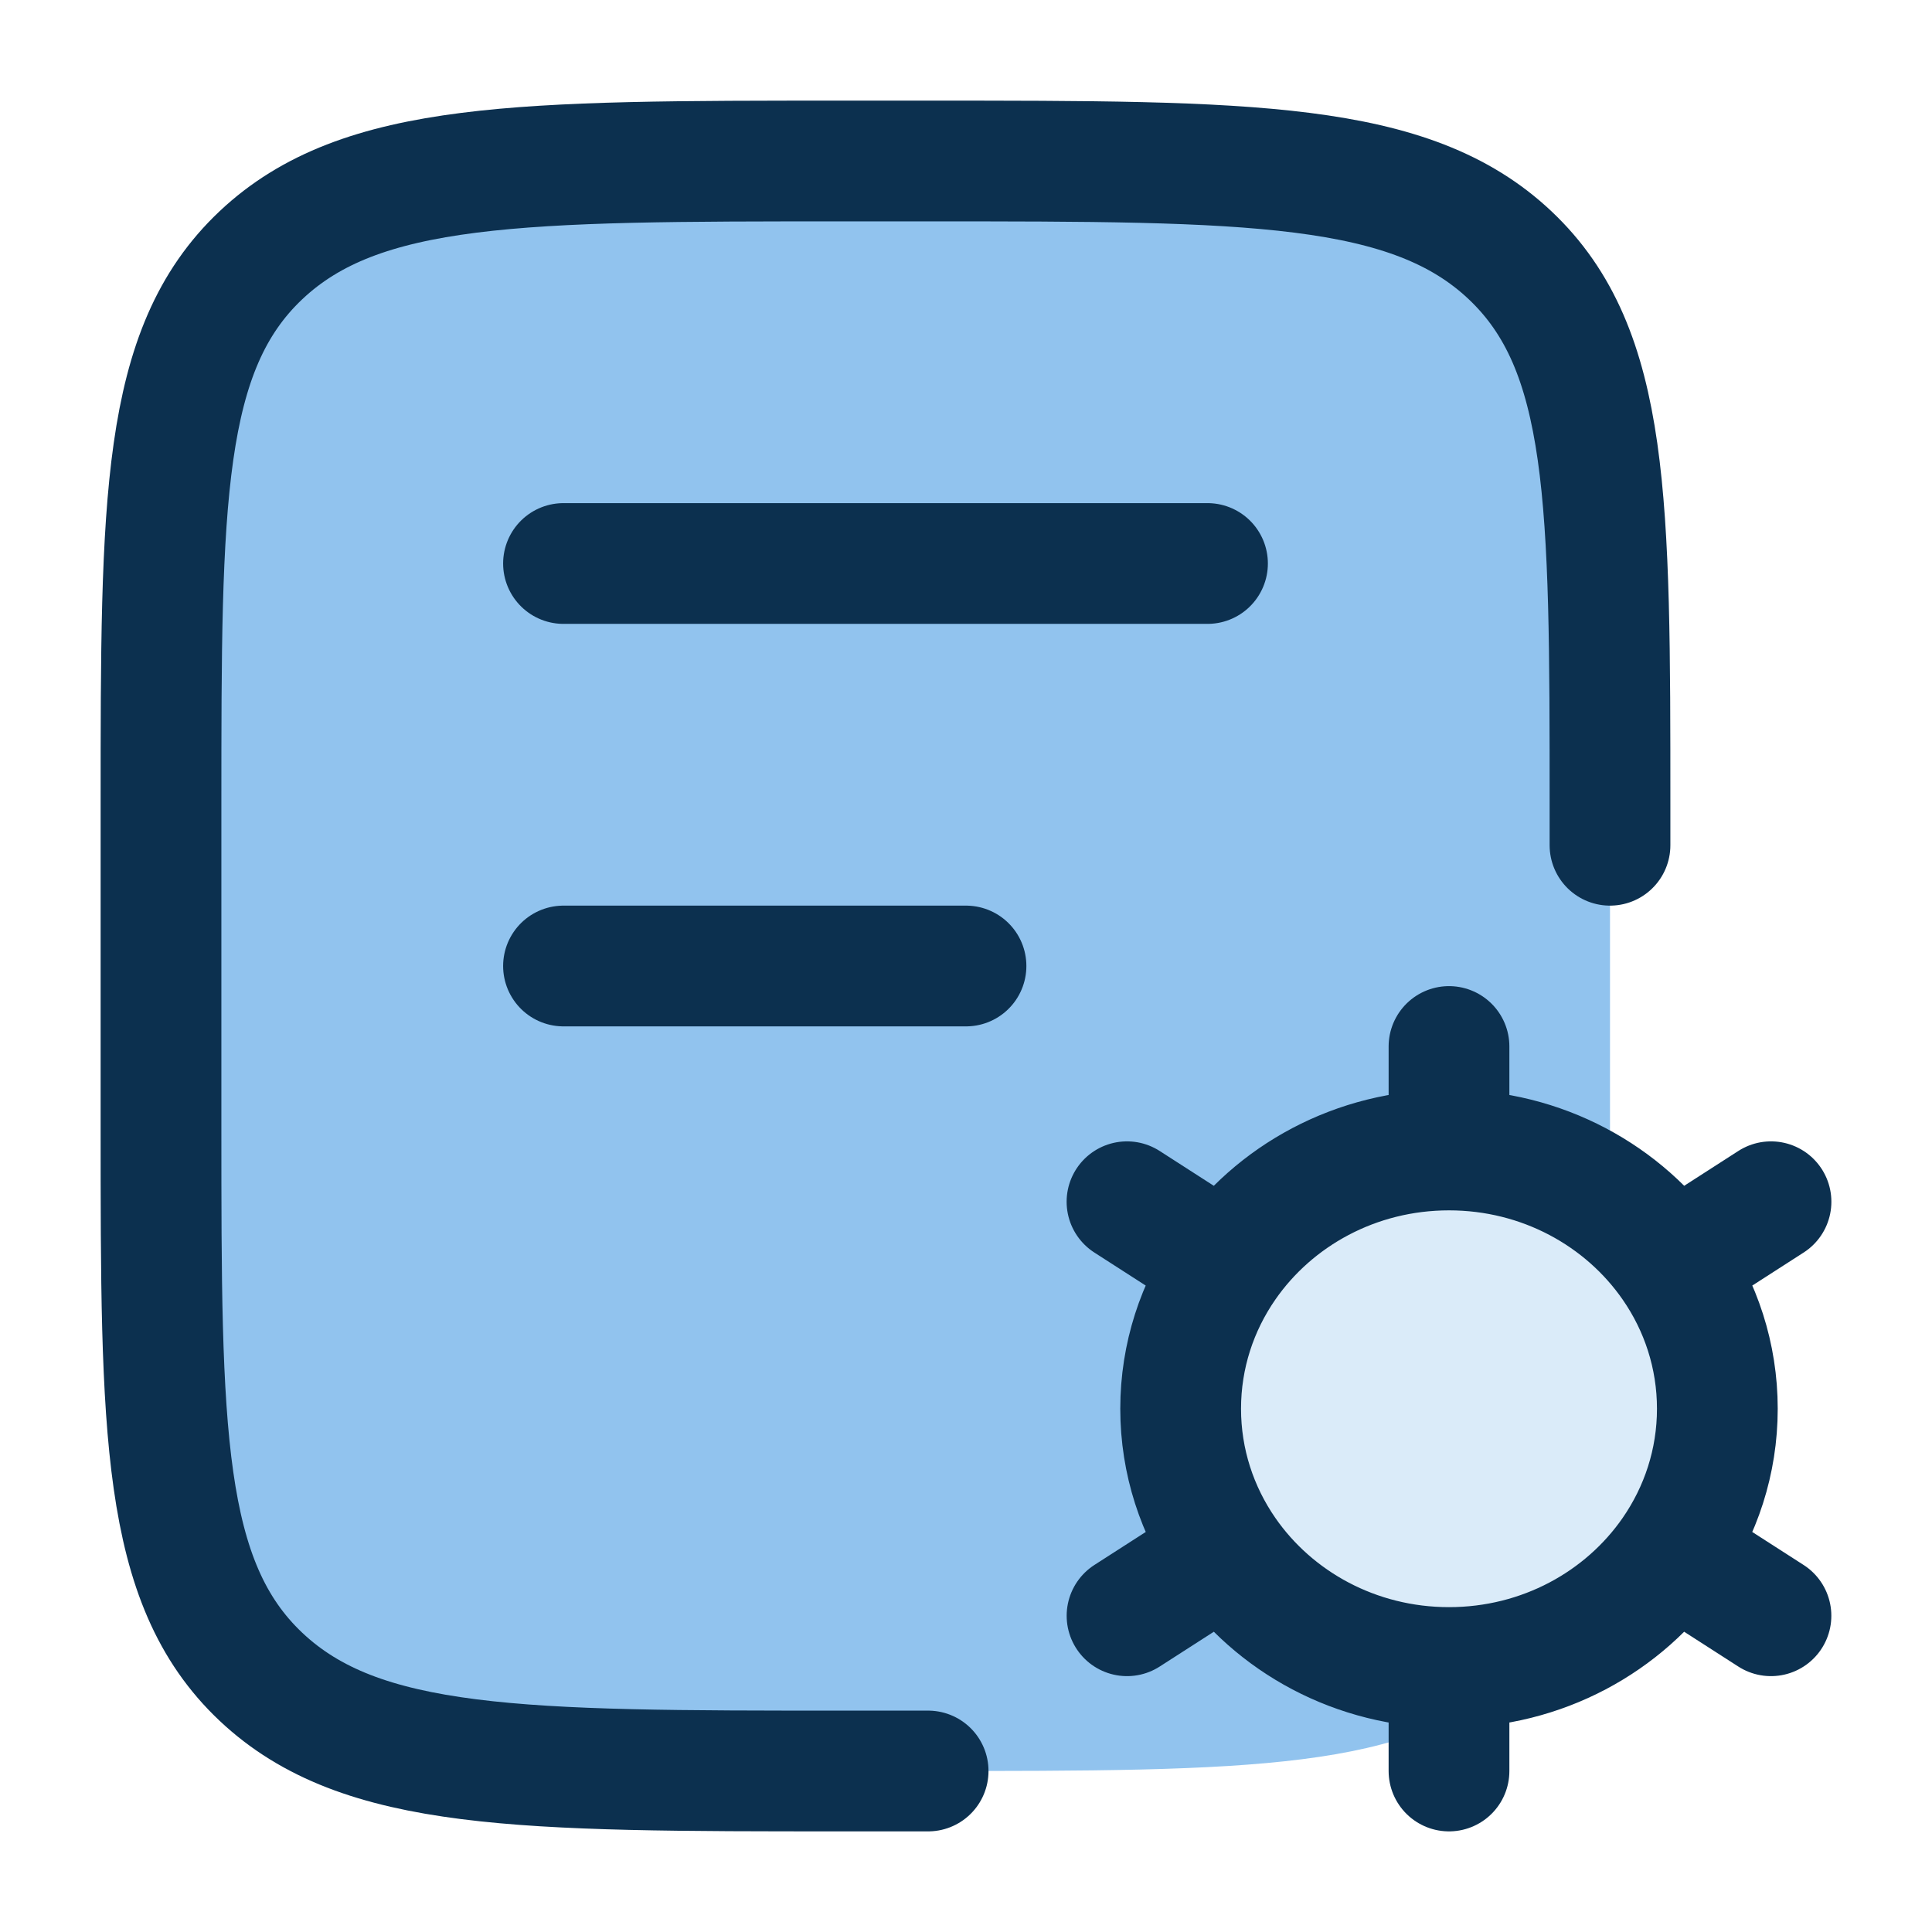
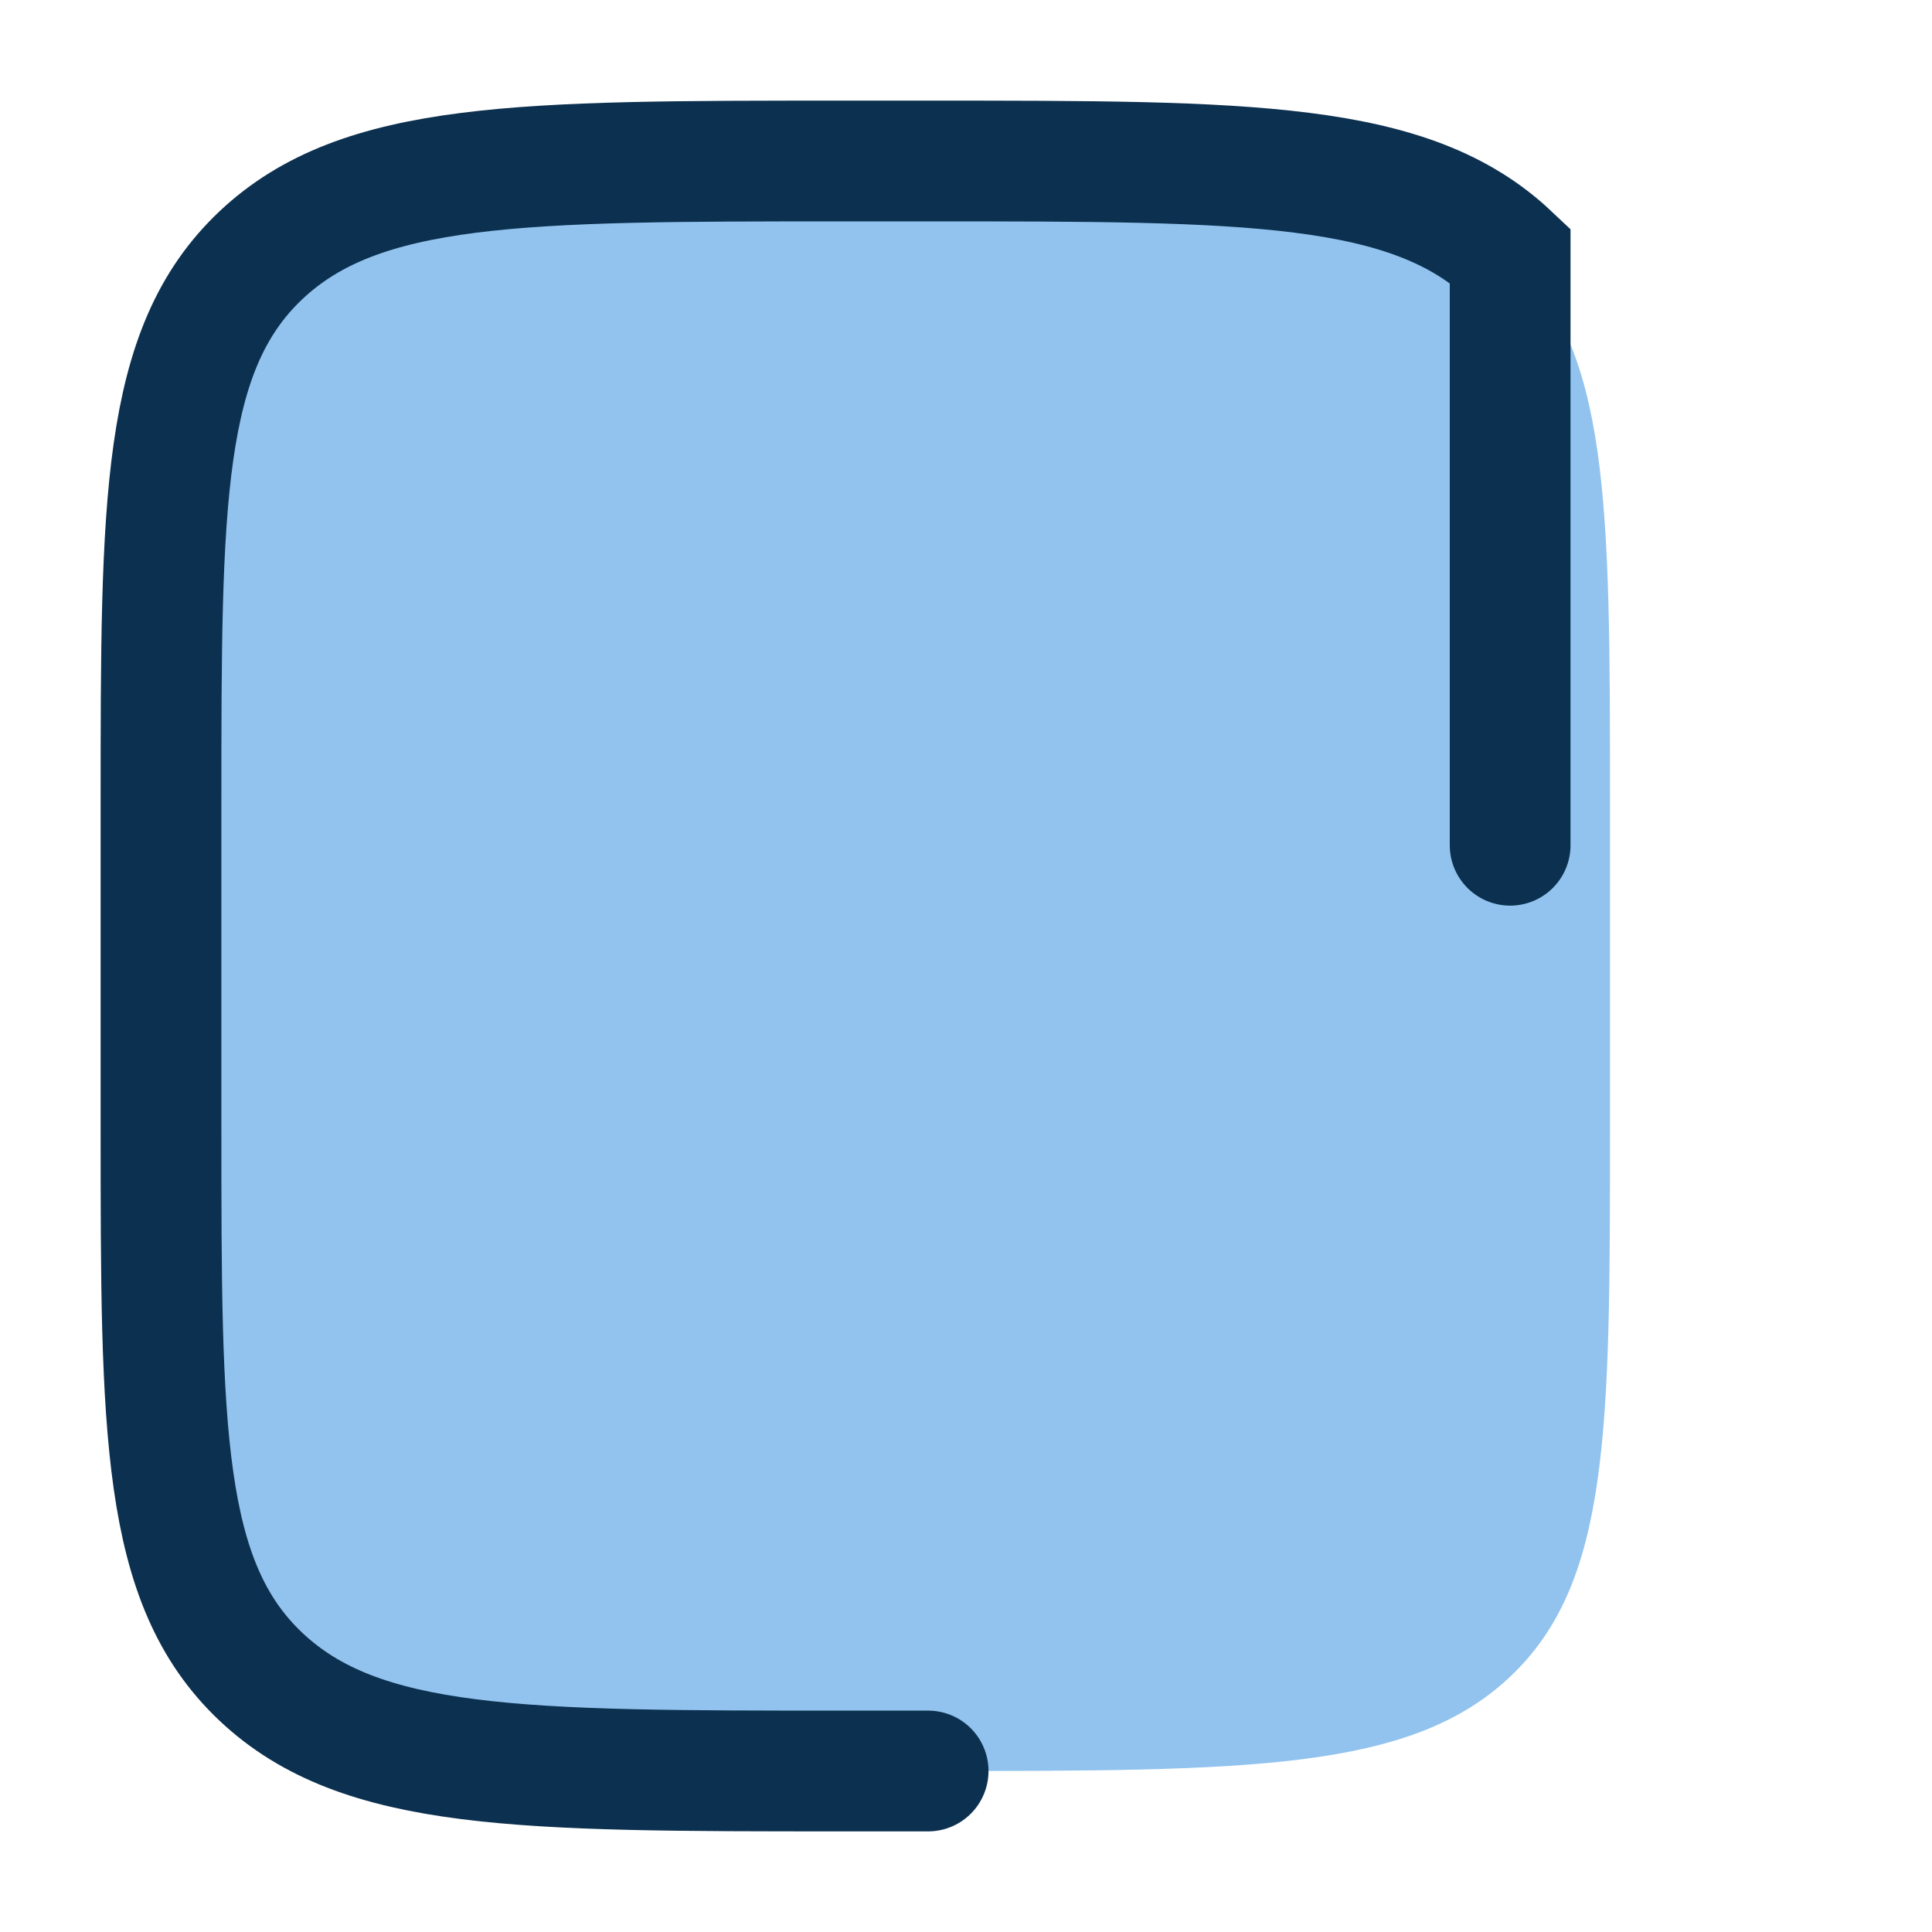
<svg xmlns="http://www.w3.org/2000/svg" width="48" height="48" viewBox="0 0 48 48" fill="none">
  <path d="M23.059 4C31.045 4 35.038 4 37.519 6.343C40 8.686 40 12.457 40 20V28C40 35.542 40 39.314 37.519 41.657C35.038 44 31.045 44 23.059 44H20.941C12.955 44 8.962 44 6.481 41.657C4 39.314 4 35.542 4 28V20C4 12.457 4 8.686 6.481 6.343C8.962 4 12.955 4 20.941 4H23.059Z" fill="#91C3EE" />
-   <path d="M41.55 31.434C40.355 29.708 38.316 28.571 36.002 28.571C33.689 28.571 31.65 29.708 30.455 31.434C29.748 32.454 29.336 33.681 29.336 35C29.336 36.319 29.748 37.546 30.455 38.566C31.651 40.292 33.689 41.428 36.002 41.428C38.316 41.428 40.354 40.292 41.55 38.566C42.257 37.546 42.669 36.319 42.669 35C42.669 33.681 42.257 32.454 41.55 31.434Z" fill="#DAEBF9" />
-   <path d="M23.059 44H20.941C12.955 44 8.962 44 6.481 41.657C4 39.314 4 35.542 4 28V20C4 12.457 4 8.686 6.481 6.343C8.962 4 12.955 4 20.941 4H23.059C31.045 4 35.038 4 37.519 6.343C40 8.686 40 12.457 40 20V21" stroke="#0C304F" stroke-width="3" stroke-linecap="round" />
-   <path d="M14 14H30" stroke="#0C304F" stroke-width="3" stroke-linecap="round" />
-   <path d="M14 24H24" stroke="#0C304F" stroke-width="3" stroke-linecap="round" />
-   <path d="M36 41.429V44M36 41.429C33.686 41.429 31.648 40.292 30.453 38.567M36 41.429C38.314 41.429 40.352 40.292 41.547 38.567M30.453 38.567L28.001 40.143M30.453 38.567C29.746 37.546 29.333 36.319 29.333 35C29.333 33.681 29.745 32.454 30.452 31.434M41.547 38.567L43.999 40.143M41.547 38.567C42.254 37.546 42.667 36.319 42.667 35C42.667 33.681 42.255 32.454 41.548 31.434M36 28.571C38.314 28.571 40.352 29.708 41.548 31.434M36 28.571C33.686 28.571 31.648 29.708 30.452 31.434M36 28.571V26M41.548 31.434L44 29.857M30.452 31.434L28 29.857" stroke="#0C304F" stroke-width="3" stroke-linecap="round" />
+   <path d="M23.059 44H20.941C12.955 44 8.962 44 6.481 41.657C4 39.314 4 35.542 4 28V20C4 12.457 4 8.686 6.481 6.343C8.962 4 12.955 4 20.941 4H23.059C31.045 4 35.038 4 37.519 6.343V21" stroke="#0C304F" stroke-width="3" stroke-linecap="round" />
</svg>